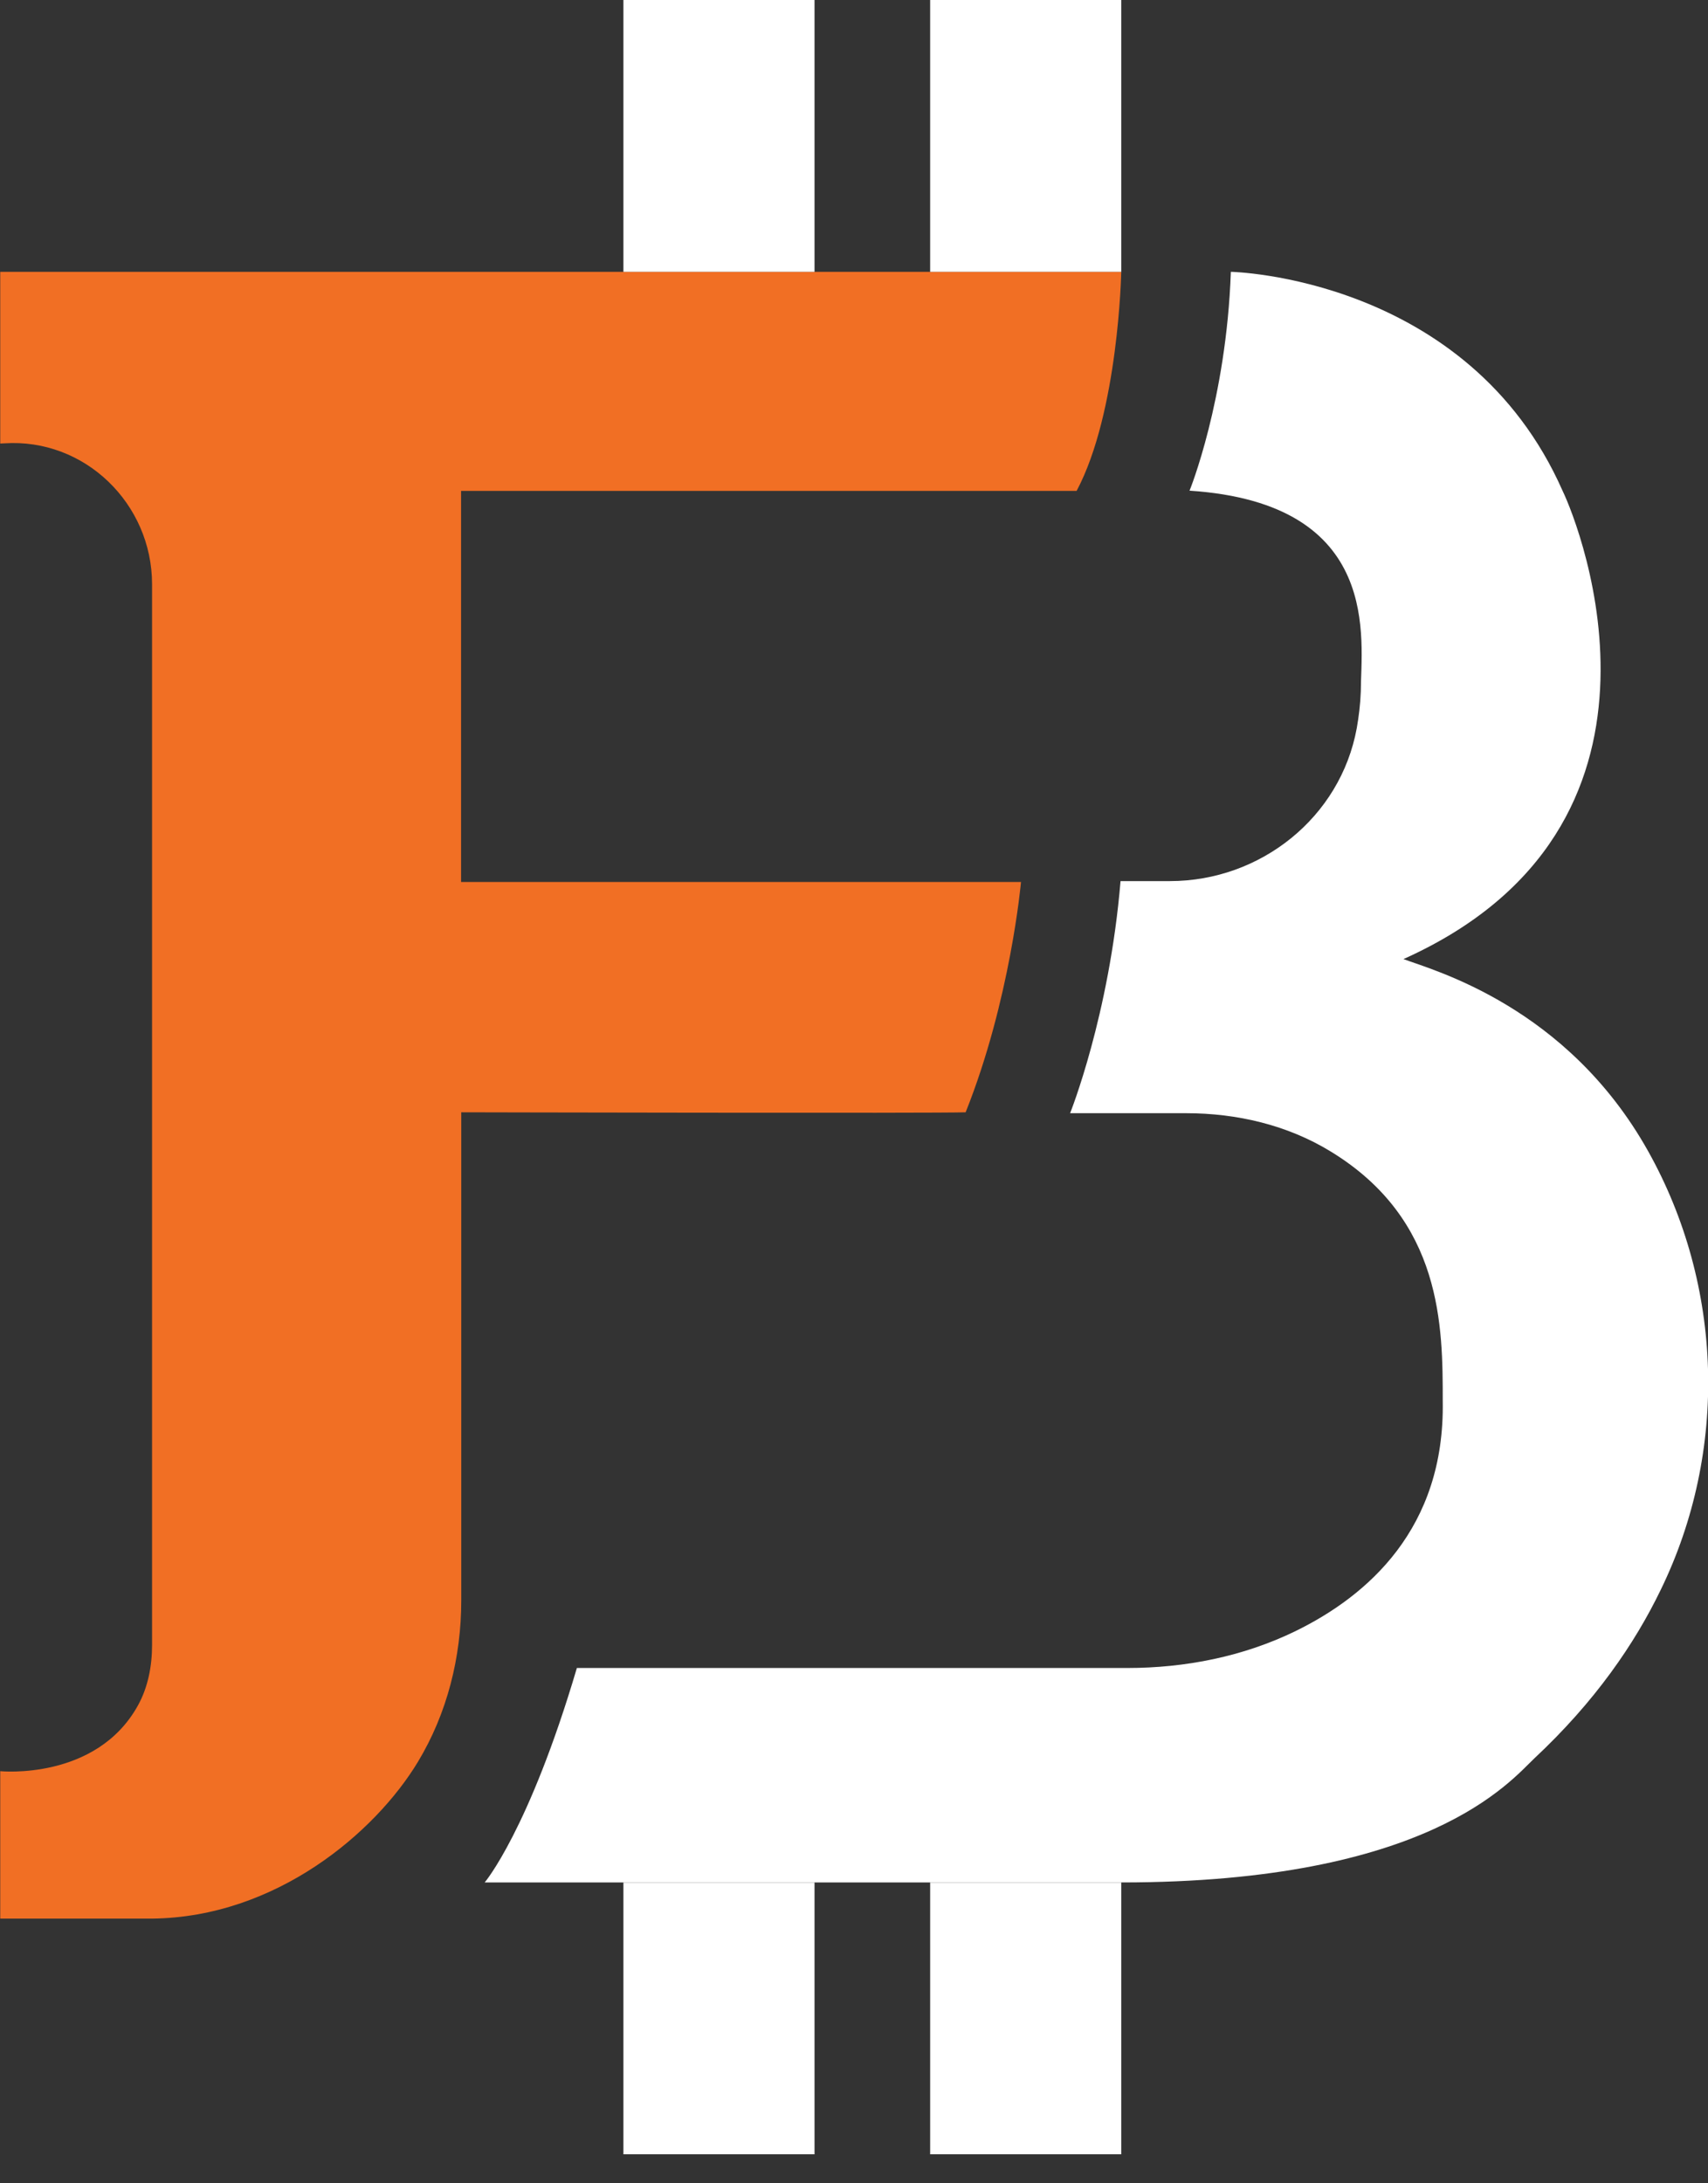
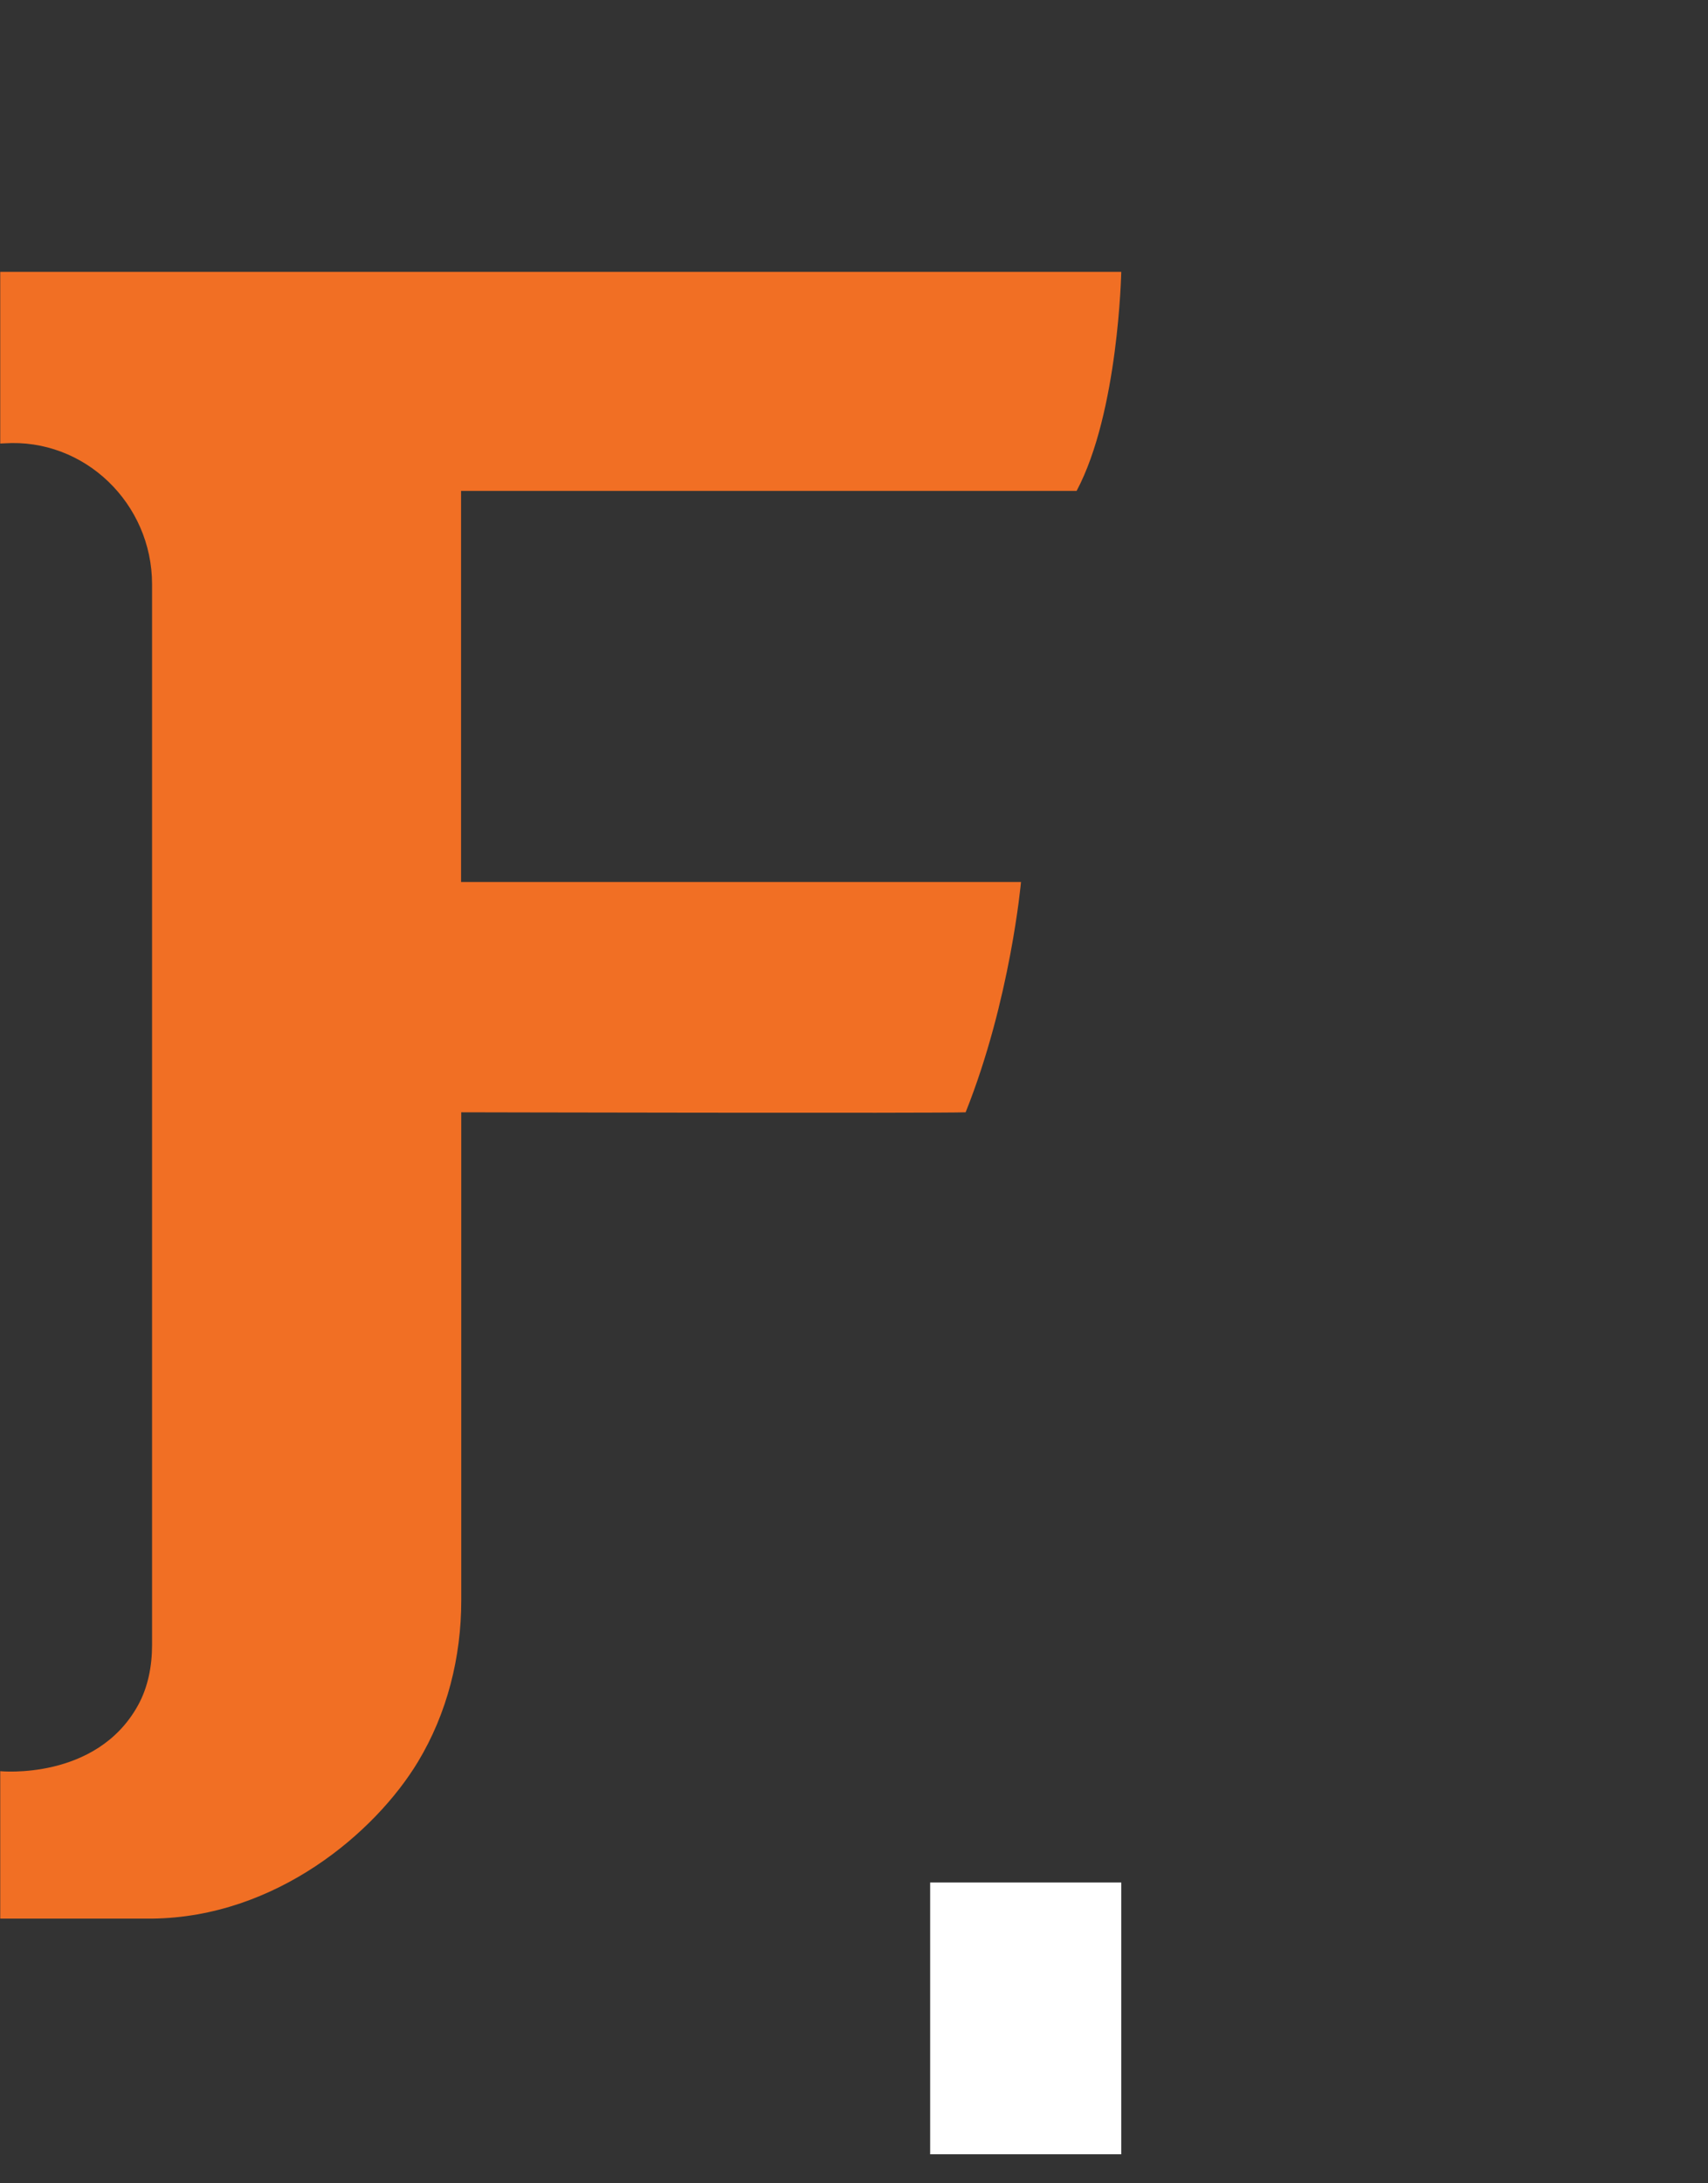
<svg xmlns="http://www.w3.org/2000/svg" width="36" height="46" viewBox="0 0 36 46" fill="none">
  <rect x="0" y="0" width="36" height="46" fill="#333333" stroke="none" />
  <g clip-path="url(#clip0_32802_32591)">
    <path d="M0 5.727H23.633C23.633 5.727 23.576 8.682 22.692 10.343H9.718V18.583H21.52C21.52 18.583 21.299 21.068 20.353 23.435C19.831 23.458 9.722 23.435 9.722 23.435V33.722C9.722 34.912 9.426 36.098 8.809 37.12C7.911 38.607 5.821 40.395 3.205 40.423C0.268 40.423 0.005 40.423 0.005 40.423V37.317C0.005 37.317 2.024 37.52 2.904 35.938C3.12 35.552 3.205 35.101 3.205 34.658V12.31C3.205 10.611 1.784 9.228 0.089 9.341C0.061 9.341 0.033 9.345 0.005 9.345V5.727H0Z" fill="#F16F24" />
-     <path d="M25.943 5.727C25.943 5.727 30.941 5.825 32.936 10.343C33.303 11.105 35.792 17.421 29.581 20.207C30.225 20.447 33.03 21.204 34.738 24.254C36.324 27.087 36.428 30.569 35.006 33.491C34.461 34.621 33.623 35.849 32.338 37.049C31.825 37.534 30.103 39.661 23.637 39.661C17.171 39.661 10.216 39.661 10.216 39.661C10.216 39.661 11.148 38.564 12.159 35.143H23.759C24.983 35.143 26.202 34.903 27.303 34.367C28.828 33.623 30.456 32.202 30.409 29.52C30.409 27.957 30.409 25.703 28.051 24.263C27.138 23.703 26.07 23.454 25.002 23.454H22.555C22.555 23.454 23.383 21.388 23.618 18.564H24.658C26.569 18.564 28.253 17.223 28.597 15.341C28.639 15.101 28.672 14.847 28.682 14.569C28.682 13.505 29.171 10.607 25.072 10.338C25.072 10.343 25.849 8.428 25.943 5.727Z" fill="white" />
-     <path d="M23.633 0H19.605V5.727H23.633V0Z" fill="white" />
-     <path d="M17.168 0H13.14V5.727H17.168V0Z" fill="white" />
    <path d="M23.633 39.662H19.605V45.389H23.633V39.662Z" fill="white" />
-     <path d="M17.168 39.662H13.14V45.389H17.168V39.662Z" fill="white" />
  </g>
  <defs>
    <clipPath id="clip0_32802_32591">
      <rect width="36" height="45.393" fill="white" />
    </clipPath>
  </defs>
</svg>